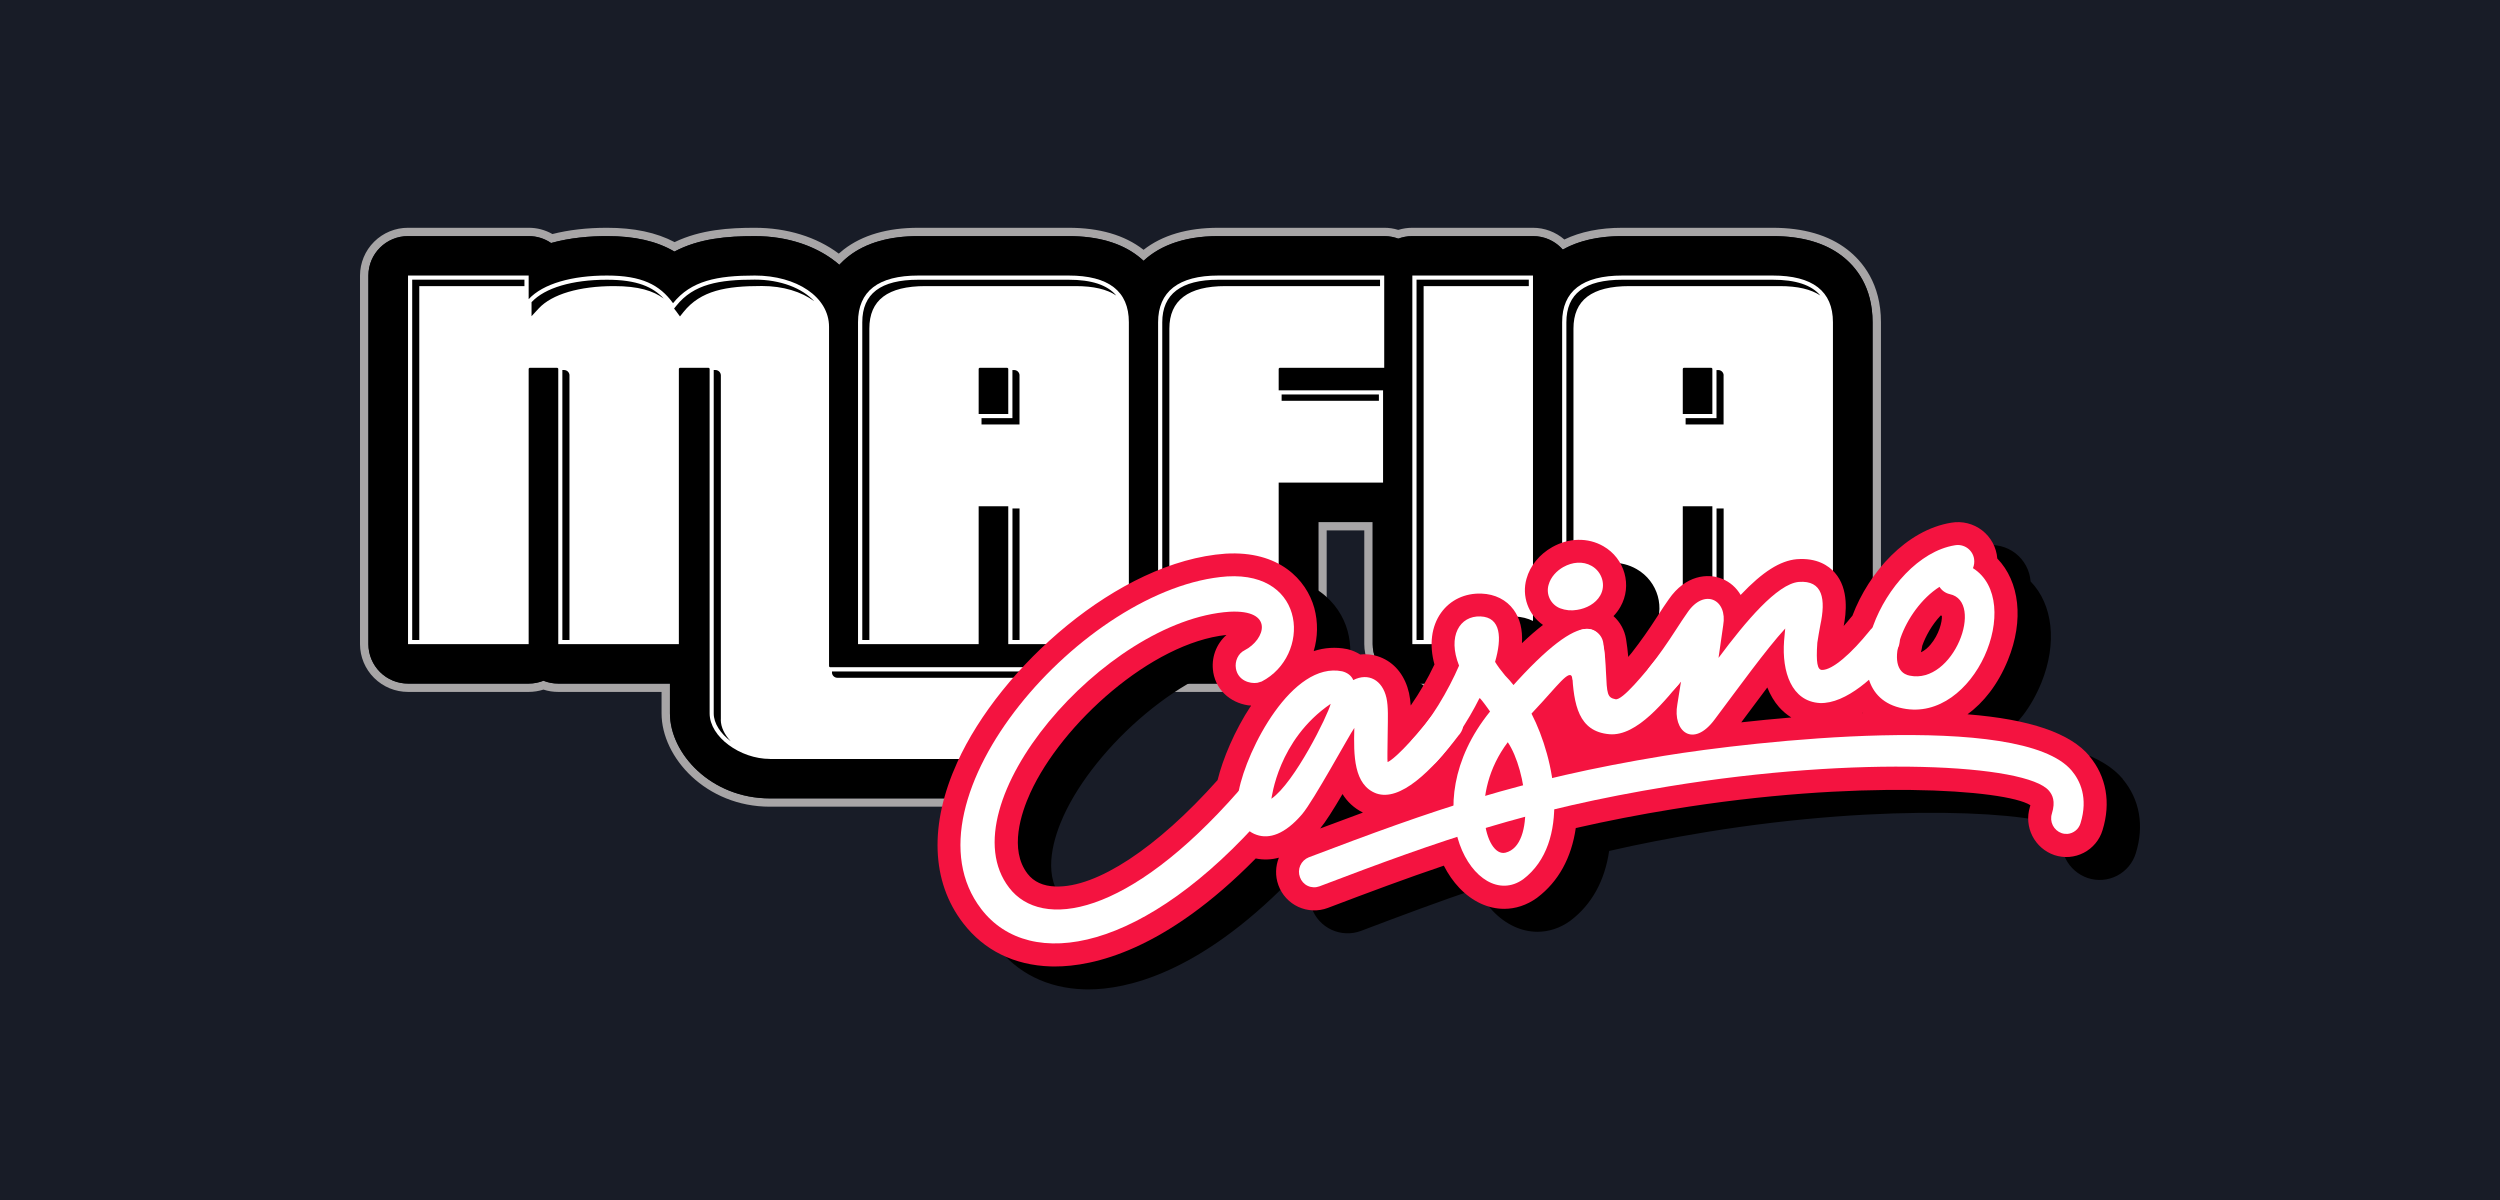
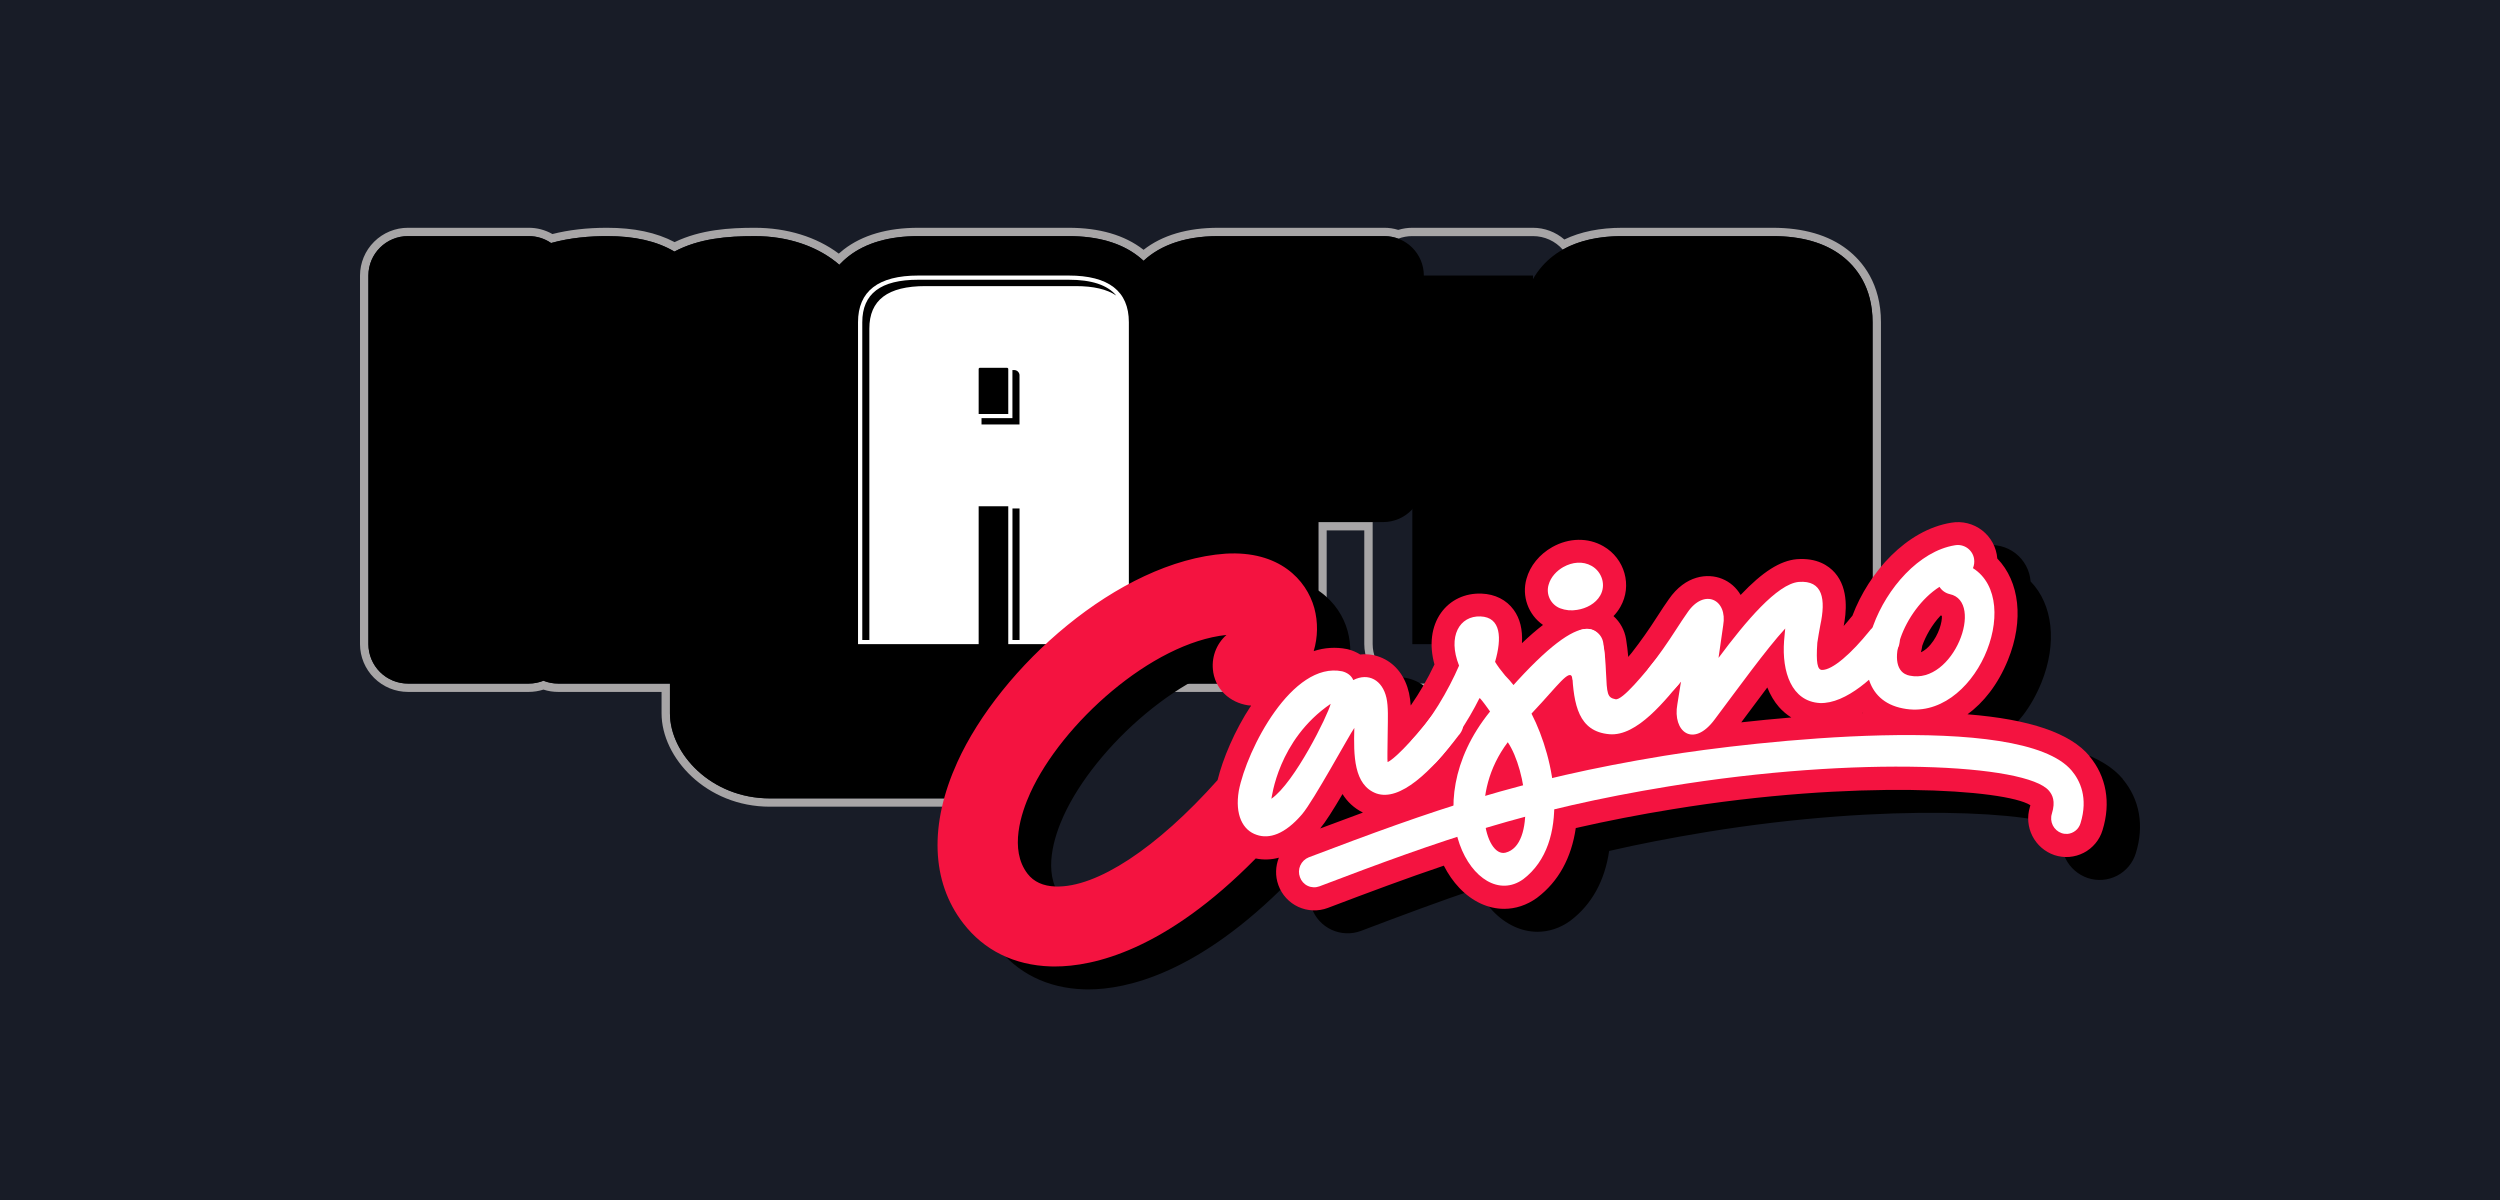
<svg xmlns="http://www.w3.org/2000/svg" width="125" height="60" viewBox="0 0 125 60" fill="none">
  <rect width="125" height="60" fill="#181C27" />
  <path d="M88.632 11.805C90.08 11.805 91.249 12.141 92.106 12.804C92.802 13.341 93.629 14.35 93.629 16.113V32.208C93.629 33.297 92.74 34.179 91.648 34.179H85.616C85.353 34.179 85.104 34.128 84.876 34.037C84.647 34.128 84.398 34.179 84.137 34.179H78.105C77.855 34.178 77.608 34.131 77.376 34.039C77.144 34.131 76.896 34.178 76.647 34.179H70.615C70.355 34.179 70.098 34.129 69.858 34.03C69.618 33.931 69.399 33.786 69.215 33.603C69.031 33.42 68.885 33.202 68.785 32.963C68.686 32.724 68.634 32.467 68.633 32.208V26.103H65.916V32.208C65.916 33.297 65.028 34.179 63.934 34.179H57.903C57.653 34.178 57.406 34.131 57.173 34.039C56.941 34.131 56.694 34.178 56.444 34.179H53.435V37.946C53.435 39.036 52.547 39.918 51.454 39.918H38.496C35.55 39.918 33.497 37.678 33.497 35.668V34.179H27.912C27.649 34.179 27.4 34.128 27.172 34.037C26.944 34.128 26.695 34.179 26.433 34.179H20.401C20.141 34.179 19.884 34.129 19.644 34.03C19.404 33.931 19.185 33.786 19.001 33.603C18.817 33.42 18.671 33.202 18.571 32.963C18.472 32.724 18.42 32.467 18.42 32.208V13.777C18.42 12.688 19.308 11.805 20.401 11.805H26.433C26.849 11.805 27.235 11.932 27.554 12.151C28.513 11.885 29.506 11.805 30.346 11.805C31.726 11.805 32.825 12.052 33.721 12.579C34.951 11.924 36.357 11.806 37.741 11.806C39.454 11.806 40.942 12.349 41.969 13.242C42.128 13.07 42.29 12.924 42.446 12.806C43.302 12.143 44.471 11.807 45.919 11.807H53.429C54.877 11.807 56.046 12.143 56.903 12.806C56.995 12.877 57.087 12.955 57.179 13.041C57.973 12.301 59.181 11.805 60.919 11.805H69.211C69.459 11.805 69.695 11.853 69.913 11.934C70.131 11.851 70.368 11.805 70.615 11.805H76.647C76.93 11.805 77.21 11.865 77.468 11.982C77.726 12.099 77.955 12.271 78.141 12.484C78.934 12.037 79.934 11.805 81.121 11.805H88.632ZM88.632 11.389H81.121C80.002 11.389 79.029 11.584 78.218 11.975C77.781 11.597 77.223 11.389 76.646 11.389H70.614C70.377 11.389 70.14 11.425 69.912 11.495C69.685 11.424 69.448 11.388 69.21 11.389H60.918C59.37 11.389 58.112 11.759 57.178 12.491C57.172 12.485 57.165 12.48 57.157 12.475C56.227 11.754 54.971 11.389 53.429 11.389H45.917C44.373 11.389 43.119 11.754 42.186 12.475C42.101 12.54 42.019 12.609 41.939 12.681C40.826 11.846 39.35 11.389 37.739 11.389C36.485 11.389 35.038 11.476 33.73 12.106C32.816 11.624 31.706 11.389 30.346 11.389C29.353 11.389 28.438 11.495 27.621 11.702C27.258 11.495 26.848 11.387 26.431 11.389H20.401C19.765 11.388 19.156 11.639 18.706 12.087C18.255 12.535 18.002 13.143 18 13.777V32.208C18.002 32.842 18.255 33.45 18.706 33.897C19.156 34.345 19.765 34.596 20.401 34.596H26.433C26.686 34.595 26.933 34.557 27.172 34.48C27.411 34.558 27.658 34.596 27.912 34.596H33.078V35.668C33.078 37.876 35.303 40.335 38.496 40.335H51.454C52.09 40.335 52.699 40.084 53.149 39.636C53.599 39.188 53.853 38.581 53.855 37.946V34.596H56.444C56.692 34.596 56.935 34.557 57.173 34.48C57.411 34.557 57.654 34.595 57.903 34.596H63.934C64.57 34.596 65.179 34.345 65.629 33.897C66.079 33.449 66.333 32.842 66.334 32.208V26.521H68.214V32.208C68.216 32.842 68.469 33.45 68.919 33.897C69.37 34.345 69.979 34.596 70.615 34.596H76.647C76.894 34.596 77.137 34.557 77.376 34.48C77.614 34.557 77.857 34.595 78.105 34.596H84.137C84.39 34.595 84.637 34.557 84.876 34.48C85.115 34.558 85.362 34.596 85.616 34.596H91.647C92.282 34.596 92.892 34.345 93.342 33.897C93.792 33.45 94.046 32.842 94.048 32.208V16.113C94.048 14.183 93.13 13.068 92.362 12.475C91.43 11.754 90.172 11.389 88.629 11.389H88.632Z" fill="#A7A5A6" />
  <path d="M38.496 37.946C37.017 37.946 35.482 36.851 35.482 35.668V18.45C35.482 18.42 35.452 18.39 35.422 18.39H34.003C33.973 18.39 33.943 18.42 33.943 18.45V32.208H27.913V18.448C27.913 18.42 27.883 18.39 27.853 18.39H26.492C26.462 18.39 26.433 18.42 26.433 18.45V32.208H20.401V13.777H26.433V14.958C27.158 14.179 28.608 13.777 30.346 13.777C32.085 13.777 32.984 14.237 33.652 15.16C34.552 14.035 35.856 13.777 37.74 13.777C39.827 13.777 41.452 14.844 41.452 16.344V33.303C41.452 33.333 41.482 33.361 41.511 33.361H51.455V37.949H38.496V37.946Z" fill="black" />
  <path d="M51.454 39.92H38.496C35.551 39.92 33.497 37.68 33.497 35.668V34.179H27.912C27.65 34.179 27.401 34.128 27.173 34.037C26.944 34.128 26.695 34.179 26.433 34.179H20.401C20.142 34.179 19.884 34.129 19.644 34.03C19.404 33.931 19.186 33.786 19.002 33.603C18.818 33.42 18.672 33.202 18.572 32.963C18.472 32.723 18.42 32.467 18.42 32.207V13.777C18.42 12.688 19.308 11.805 20.401 11.805H26.433C26.85 11.805 27.235 11.932 27.553 12.151C28.513 11.884 29.506 11.805 30.346 11.805C31.727 11.805 32.825 12.052 33.722 12.578C34.951 11.924 36.357 11.806 37.742 11.806C40.987 11.806 43.436 13.755 43.436 16.344V31.39H51.454C52.55 31.39 53.436 32.274 53.436 33.361V37.948C53.436 39.038 52.548 39.92 51.454 39.92ZM37.461 35.533C37.608 35.708 38.052 35.975 38.494 35.975H49.471V35.333H41.508C40.968 35.333 40.45 35.12 40.068 34.739C39.685 34.358 39.469 33.842 39.468 33.303V16.344C39.468 16.225 38.913 15.748 37.741 15.748C35.868 15.748 35.473 16.051 35.203 16.388L35.178 16.42H35.421C36.546 16.42 37.461 17.329 37.461 18.448V35.533ZM29.894 30.236H31.96V18.449C31.96 17.821 32.246 17.261 32.697 16.888C32.439 16.747 32.215 16.55 32.044 16.311C31.834 16.021 31.637 15.748 30.348 15.748C28.75 15.748 28.031 16.146 27.889 16.298C27.849 16.34 27.808 16.381 27.765 16.419H27.855C28.98 16.419 29.896 17.329 29.896 18.449V30.236H29.894ZM22.383 30.236H24.449V18.449C24.449 17.696 24.864 17.038 25.477 16.688C25.093 16.478 24.79 16.147 24.614 15.747H22.383V30.236ZM57.905 32.207V16.113C57.905 14.586 58.919 13.777 60.919 13.777H69.211V18.39H63.993C63.963 18.39 63.934 18.42 63.934 18.449V19.515H69.153V24.13H63.934V32.205H57.903L57.905 32.207Z" fill="black" />
  <path d="M63.933 34.179H57.902C57.642 34.179 57.385 34.129 57.145 34.03C56.905 33.931 56.687 33.786 56.502 33.603C56.319 33.42 56.172 33.202 56.073 32.963C55.973 32.723 55.921 32.467 55.921 32.207V16.113C55.921 14.03 57.234 11.805 60.919 11.805H69.211C70.306 11.805 71.192 12.688 71.192 13.777V18.392C71.191 18.625 71.154 18.845 71.08 19.051C71.117 19.201 71.135 19.356 71.136 19.517V24.132C71.136 25.221 70.248 26.104 69.155 26.104H65.918V32.206C65.918 33.297 65.029 34.179 63.936 34.179H63.933ZM59.886 30.236H61.952V24.132C61.952 23.043 62.84 22.161 63.933 22.161H67.17V21.489H63.933C63.673 21.489 63.416 21.439 63.176 21.34C62.936 21.241 62.718 21.096 62.533 20.913C62.349 20.73 62.203 20.512 62.104 20.273C62.004 20.034 61.952 19.777 61.952 19.518V18.45C61.952 17.331 62.867 16.421 63.992 16.421H67.229V15.75H60.919C60.251 15.75 59.978 15.871 59.905 15.913C59.89 15.979 59.884 16.047 59.886 16.114V30.238V30.236Z" fill="black" />
  <path d="M70.617 32.208V13.777H76.649V32.208H70.617Z" fill="black" />
-   <path d="M76.649 34.179H70.617C70.357 34.179 70.1 34.129 69.86 34.03C69.62 33.931 69.401 33.786 69.217 33.603C69.033 33.42 68.887 33.202 68.787 32.963C68.688 32.723 68.636 32.467 68.636 32.207V13.777C68.636 12.687 69.524 11.805 70.617 11.805H76.649C77.745 11.805 78.63 12.688 78.63 13.777V32.207C78.63 33.297 77.743 34.179 76.649 34.179ZM72.598 30.236H74.665V15.748H72.598V30.236Z" fill="black" />
  <path d="M85.618 32.208V25.314H84.138V32.208H78.106V16.113C78.106 14.556 79.12 13.777 81.121 13.777H88.632C90.632 13.777 91.646 14.556 91.646 16.113V32.208H85.615H85.618ZM85.618 18.448C85.618 18.42 85.588 18.39 85.558 18.39H84.197C84.167 18.39 84.138 18.42 84.138 18.45V20.699H85.618V18.448Z" fill="black" />
  <path d="M91.649 34.179H85.618C85.355 34.179 85.106 34.128 84.878 34.037C84.65 34.128 84.401 34.179 84.139 34.179H78.107C77.847 34.179 77.59 34.129 77.35 34.03C77.109 33.931 76.891 33.786 76.707 33.603C76.523 33.42 76.377 33.202 76.277 32.963C76.177 32.723 76.126 32.467 76.126 32.207V16.113C76.126 14.352 76.952 13.342 77.648 12.803C78.505 12.14 79.674 11.805 81.121 11.805H88.632C90.08 11.805 91.249 12.14 92.106 12.804C92.802 13.341 93.629 14.352 93.629 16.113V32.207C93.629 33.297 92.741 34.179 91.649 34.179ZM87.599 30.236H89.665V16.113C89.666 16.042 89.66 15.971 89.646 15.902C89.565 15.86 89.284 15.748 88.632 15.748H81.121C80.47 15.748 80.189 15.858 80.107 15.902C80.094 15.972 80.088 16.042 80.089 16.113V30.236H82.155V25.314C82.155 24.224 83.043 23.342 84.137 23.342H85.616C86.711 23.342 87.597 24.225 87.597 25.314V30.236H87.599ZM85.618 22.671H84.139C83.879 22.671 83.622 22.62 83.382 22.521C83.141 22.422 82.923 22.277 82.739 22.094C82.555 21.911 82.409 21.694 82.309 21.454C82.21 21.215 82.158 20.958 82.157 20.699V18.449C82.157 17.33 83.072 16.42 84.197 16.42H85.559C86.684 16.42 87.599 17.33 87.599 18.45V20.7C87.599 21.791 86.711 22.672 85.618 22.672M53.427 13.777H45.917C43.915 13.777 42.901 14.556 42.901 16.113V32.207H48.933V25.314H50.413V32.207H56.443V16.113C56.443 14.556 55.431 13.777 53.429 13.777H53.427ZM50.413 20.7H48.933V18.448C48.933 18.42 48.962 18.39 48.992 18.39H50.353C50.383 18.39 50.413 18.42 50.413 18.449V20.7Z" fill="black" />
  <path d="M56.444 34.179H50.411C50.15 34.179 49.9 34.128 49.672 34.037C49.443 34.128 49.194 34.179 48.932 34.179H42.9C42.641 34.179 42.383 34.129 42.143 34.03C41.903 33.931 41.685 33.786 41.501 33.603C41.317 33.42 41.17 33.202 41.071 32.963C40.971 32.723 40.919 32.467 40.919 32.207V16.113C40.919 14.352 41.745 13.342 42.441 12.803C43.299 12.14 44.467 11.805 45.916 11.805H53.426C54.874 11.805 56.043 12.14 56.9 12.804C57.595 13.341 58.423 14.352 58.423 16.113V32.207C58.423 33.297 57.535 34.179 56.441 34.179H56.444ZM52.393 30.236H54.459V16.113C54.46 16.042 54.453 15.971 54.44 15.902C54.358 15.86 54.077 15.748 53.426 15.748H45.916C45.264 15.748 44.983 15.858 44.902 15.902C44.888 15.972 44.882 16.042 44.883 16.113V30.236H46.949V25.314C46.949 24.224 47.837 23.342 48.93 23.342H50.409C51.505 23.342 52.391 24.225 52.391 25.314V30.236H52.393ZM50.411 22.671H48.932C48.672 22.671 48.415 22.62 48.175 22.521C47.935 22.422 47.717 22.277 47.533 22.094C47.349 21.911 47.203 21.694 47.103 21.454C47.003 21.215 46.951 20.958 46.951 20.699V18.449C46.951 17.33 47.865 16.42 48.991 16.42H50.352C51.477 16.42 52.393 17.33 52.393 18.45V20.7C52.393 21.791 51.505 22.672 50.411 22.672" fill="black" />
-   <path d="M38.496 37.946C37.017 37.946 35.482 36.851 35.482 35.668V18.45C35.482 18.42 35.452 18.39 35.422 18.39H34.003C33.973 18.39 33.943 18.42 33.943 18.45V32.208H27.913V18.448C27.913 18.42 27.883 18.39 27.853 18.39H26.492C26.462 18.39 26.433 18.42 26.433 18.45V32.208H20.401V13.777H26.433V14.958C27.158 14.179 28.608 13.777 30.346 13.777C32.085 13.777 32.984 14.237 33.652 15.16C34.552 14.035 35.856 13.777 37.74 13.777C39.827 13.777 41.452 14.844 41.452 16.344V33.303C41.452 33.333 41.482 33.361 41.511 33.361H51.455V37.949H38.496V37.946ZM57.905 32.208V16.113C57.905 14.586 58.919 13.777 60.919 13.777H69.211V18.39H63.993C63.964 18.39 63.934 18.42 63.934 18.45V19.516H69.153V24.13H63.934V32.206H57.903L57.905 32.208ZM70.617 32.208V13.777H76.649V32.208H70.617ZM85.618 32.208V25.314H84.139V32.208H78.107V16.113C78.107 14.556 79.121 13.777 81.122 13.777H88.633C90.633 13.777 91.647 14.556 91.647 16.113V32.208H85.616H85.618ZM85.618 18.448C85.618 18.42 85.589 18.39 85.559 18.39H84.198C84.168 18.39 84.139 18.42 84.139 18.45V20.699H85.618V18.448Z" fill="white" />
  <path d="M53.427 13.777H45.917C43.915 13.777 42.901 14.556 42.901 16.113V32.208H48.933V25.314H50.413V32.208H56.443V16.113C56.443 14.556 55.431 13.777 53.429 13.777H53.427ZM50.413 20.7H48.933V18.448C48.933 18.42 48.962 18.39 48.992 18.39H50.353C50.383 18.39 50.413 18.42 50.413 18.45V20.7Z" fill="white" />
  <path d="M26.577 15.81L26.939 15.418C27.599 14.71 28.969 14.305 30.7 14.305C31.925 14.305 32.665 14.539 33.188 14.929C32.646 14.352 31.874 13.987 30.345 13.987C28.615 13.987 27.245 14.393 26.584 15.102L26.577 15.111V15.81ZM33.836 15.6L33.998 15.822L34.169 15.607C35.038 14.518 36.315 14.3 38.093 14.3C39.158 14.3 40.08 14.589 40.712 15.062C40.105 14.404 39.025 13.981 37.739 13.981C35.96 13.981 34.684 14.2 33.816 15.288L33.704 15.428C33.748 15.483 33.792 15.54 33.836 15.598V15.6ZM41.598 33.623C41.598 33.767 41.72 33.889 41.867 33.889H51.246V33.572H41.6V33.625L41.598 33.623ZM28.475 18.768C28.474 18.697 28.445 18.63 28.395 18.58C28.345 18.53 28.277 18.502 28.206 18.501H28.118V31.999H28.473V18.768H28.475ZM36.043 35.988V18.768C36.041 18.697 36.013 18.63 35.962 18.58C35.912 18.53 35.844 18.502 35.773 18.501H35.686V35.668C35.686 36.171 36.028 36.677 36.536 37.063C36.23 36.735 36.039 36.36 36.039 35.984L36.043 35.988ZM20.964 14.305H26.222V13.985H20.61V31.999H20.964V14.305ZM58.468 16.431C58.468 15.018 59.412 14.305 61.273 14.305H69.002V13.987H60.919C59.056 13.987 58.113 14.704 58.113 16.115V32.001H58.468V16.431Z" fill="black" />
  <path d="M68.945 19.724H64.081V20.041H68.945V19.724ZM71.181 14.305H76.44V13.985H70.827V31.999H71.181V14.305ZM86.182 18.768C86.181 18.697 86.152 18.63 86.102 18.58C86.052 18.53 85.984 18.502 85.913 18.502H85.825V20.908H84.281V21.224H86.179V18.766L86.182 18.768ZM86.182 25.424H85.827V31.999H86.182V25.424Z" fill="black" />
  <path d="M78.673 16.431C78.673 15.001 79.59 14.305 81.477 14.305H88.989C89.88 14.305 90.553 14.463 91.018 14.777C90.577 14.248 89.789 13.987 88.634 13.987H81.123C79.236 13.987 78.319 14.683 78.319 16.115V32.001H78.673V16.431ZM43.467 16.431C43.467 15.001 44.385 14.305 46.273 14.305H53.783C54.676 14.305 55.348 14.463 55.813 14.777C55.371 14.248 54.584 13.987 53.429 13.987H45.919C44.032 13.987 43.114 14.683 43.114 16.115V32.001H43.468L43.467 16.431Z" fill="black" />
  <path d="M50.977 18.768C50.976 18.698 50.947 18.63 50.897 18.58C50.847 18.531 50.779 18.502 50.709 18.502H50.621V20.908H49.076V21.224H50.975V18.766L50.977 18.768ZM50.977 25.424H50.623V31.999H50.977V25.424ZM106.139 38.947C105.184 37.805 103.174 37.113 100.042 36.86C100.841 36.275 101.557 35.387 102.065 34.145C102.873 32.157 102.644 30.221 101.53 29.071C101.509 28.797 101.431 28.53 101.301 28.288C101.171 28.046 100.991 27.834 100.774 27.665C100.557 27.497 100.306 27.375 100.039 27.309C99.772 27.243 99.494 27.233 99.223 27.281C96.994 27.648 95.112 29.744 94.286 31.935C94.267 31.956 94.248 31.974 94.231 31.997C94.108 32.15 93.982 32.299 93.851 32.444C93.971 31.832 94.13 30.604 93.409 29.784C93.1 29.431 92.519 29.027 91.501 29.107C90.68 29.181 89.804 29.725 88.698 30.892C88.485 30.529 88.168 30.247 87.769 30.086C87.062 29.798 85.943 29.896 85.105 31.112C84.931 31.353 84.749 31.634 84.556 31.933L84.508 32.006C84.119 32.615 83.702 33.206 83.258 33.776L83.078 33.991C83.053 33.694 83.017 33.399 82.97 33.106C82.899 32.66 82.677 32.252 82.341 31.951C82.474 31.811 82.589 31.657 82.685 31.491C83.291 30.432 82.907 29.069 81.831 28.455C81.064 28.014 80.11 28.033 79.28 28.5C78.637 28.862 78.168 29.44 77.99 30.088C77.871 30.51 77.886 30.959 78.034 31.372C78.182 31.785 78.456 32.142 78.816 32.393C78.488 32.644 78.137 32.948 77.764 33.306C77.803 32.624 77.668 32.074 77.349 31.637C76.989 31.139 76.416 30.851 75.74 30.825C74.913 30.797 74.178 31.145 73.717 31.788C73.233 32.468 73.119 33.389 73.389 34.368C73.051 35.085 72.653 35.772 72.202 36.423C72.189 36.212 72.16 36.002 72.116 35.794C71.931 34.981 71.468 34.364 70.806 34.057C70.454 33.894 70.063 33.83 69.677 33.872C69.489 33.755 69.284 33.667 69.07 33.612L69.013 33.599C68.46 33.489 67.887 33.524 67.351 33.701C67.561 33 67.571 32.254 67.381 31.547C66.987 30.129 65.619 28.669 62.945 28.828C57.58 29.206 51.678 34.525 49.533 39.253C48.121 42.364 48.222 45.223 49.819 47.299C50.861 48.66 52.374 49.408 54.195 49.467C54.263 49.469 54.334 49.471 54.409 49.471C56.334 49.471 59.918 48.678 64.453 44.069C64.836 44.149 65.233 44.135 65.61 44.029C65.441 44.454 65.417 44.942 65.586 45.404C65.671 45.642 65.803 45.86 65.973 46.046C66.143 46.232 66.349 46.383 66.578 46.489C66.808 46.595 67.056 46.655 67.308 46.664C67.561 46.674 67.812 46.634 68.049 46.545C70.147 45.749 72.017 45.051 73.857 44.43C74.071 44.849 74.332 45.225 74.638 45.547C75.295 46.236 76.086 46.589 76.875 46.589C77.439 46.589 78.001 46.409 78.51 46.043L78.534 46.024C79.591 45.221 80.24 44.033 80.457 42.548C81.941 42.206 83.529 41.896 85.295 41.606C94.478 40.101 101.928 40.612 103.185 41.405C103.179 41.431 103.171 41.463 103.16 41.501C103.013 41.981 103.058 42.5 103.286 42.947C103.514 43.395 103.907 43.737 104.383 43.9C104.623 43.98 104.877 44.012 105.129 43.992C105.382 43.972 105.627 43.903 105.852 43.786C106.077 43.67 106.276 43.51 106.437 43.316C106.599 43.121 106.72 42.896 106.793 42.654C107.218 41.28 106.985 39.968 106.137 38.956L106.139 38.947ZM94.802 36.785L94.813 36.798H94.777L94.802 36.785ZM97.778 33.434C97.937 32.979 98.254 32.389 98.702 31.92L98.76 31.939C98.781 32.23 98.614 32.878 98.19 33.379C98.086 33.501 97.915 33.675 97.711 33.759C97.744 33.653 97.763 33.546 97.778 33.434ZM91.233 37.02C90.37 37.092 89.529 37.173 88.729 37.263L89.045 36.838C89.366 36.407 89.702 35.956 90.031 35.518C90.169 35.876 90.367 36.207 90.617 36.498C90.799 36.705 91.004 36.879 91.231 37.019L91.233 37.02ZM62.326 34.752C62.497 35.782 63.359 36.361 64.217 36.43C63.385 37.692 62.799 39.114 62.545 40.153C59.511 43.555 56.493 45.544 54.437 45.473C53.822 45.452 53.352 45.237 53.042 44.833C52.111 43.622 52.728 41.787 53.178 40.796C54.757 37.331 59.25 33.286 62.99 32.894C62.732 33.123 62.535 33.413 62.42 33.737C62.304 34.062 62.272 34.41 62.328 34.75L62.326 34.752ZM68.789 40.849C69.023 41.225 69.353 41.549 69.811 41.775C69.118 42.029 68.404 42.294 67.672 42.572C67.938 42.253 68.319 41.646 68.791 40.848L68.789 40.849Z" fill="black" />
  <path d="M104.473 37.801C103.518 36.658 101.508 35.967 98.376 35.715C99.175 35.129 99.891 34.242 100.398 32.999C101.207 31.01 100.978 29.075 99.864 27.925C99.843 27.651 99.765 27.385 99.635 27.143C99.505 26.901 99.325 26.689 99.108 26.52C98.891 26.351 98.64 26.23 98.373 26.164C98.106 26.098 97.828 26.088 97.557 26.136C95.328 26.502 93.446 28.598 92.62 30.788C92.601 30.809 92.582 30.828 92.565 30.851C92.433 31.015 92.307 31.165 92.185 31.299C92.305 30.686 92.464 29.459 91.743 28.637C91.433 28.286 90.853 27.881 89.835 27.96C89.014 28.035 88.138 28.579 87.032 29.747C86.819 29.384 86.502 29.1 86.103 28.94C85.396 28.652 84.277 28.749 83.439 29.965C83.265 30.207 83.083 30.488 82.89 30.786L82.842 30.859C82.453 31.469 82.036 32.06 81.592 32.631L81.412 32.846C81.387 32.549 81.351 32.253 81.304 31.959C81.233 31.514 81.011 31.107 80.675 30.805C80.809 30.666 80.923 30.512 81.019 30.344C81.625 29.287 81.241 27.922 80.165 27.309C79.398 26.869 78.444 26.887 77.614 27.354C76.971 27.717 76.502 28.293 76.324 28.942C76.204 29.364 76.22 29.813 76.368 30.226C76.516 30.64 76.789 30.997 77.15 31.247C76.822 31.498 76.471 31.802 76.098 32.159C76.137 31.478 76.002 30.928 75.683 30.49C75.323 29.994 74.75 29.704 74.074 29.68C73.246 29.65 72.51 29.998 72.051 30.642C71.567 31.321 71.453 32.243 71.723 33.223C71.385 33.939 70.987 34.626 70.536 35.277C70.523 35.065 70.494 34.855 70.45 34.648C70.265 33.835 69.802 33.218 69.14 32.912C68.788 32.748 68.397 32.683 68.011 32.726C67.823 32.608 67.618 32.52 67.403 32.466L67.346 32.453C66.793 32.343 66.221 32.378 65.685 32.556C65.895 31.854 65.905 31.108 65.715 30.4C65.32 28.983 63.953 27.523 61.279 27.683C55.914 28.061 50.012 33.379 47.867 38.107C46.455 41.218 46.556 44.078 48.153 46.153C49.195 47.514 50.708 48.262 52.529 48.321C52.597 48.322 52.669 48.324 52.743 48.324C54.668 48.324 58.252 47.533 62.787 42.923C63.17 43.003 63.567 42.989 63.944 42.884C63.775 43.309 63.751 43.797 63.92 44.259C64.005 44.496 64.137 44.714 64.307 44.9C64.478 45.086 64.683 45.237 64.913 45.343C65.142 45.449 65.39 45.508 65.642 45.518C65.895 45.528 66.147 45.487 66.383 45.399C68.481 44.602 70.351 43.904 72.191 43.283C72.405 43.702 72.666 44.08 72.971 44.4C73.629 45.09 74.42 45.442 75.209 45.442C75.773 45.442 76.334 45.262 76.844 44.896L76.868 44.877C77.925 44.076 78.574 42.888 78.789 41.402C80.392 41.037 82.007 40.723 83.629 40.461C92.812 38.956 100.262 39.466 101.519 40.26C101.513 40.286 101.505 40.318 101.494 40.355C101.347 40.835 101.392 41.353 101.62 41.801C101.848 42.249 102.241 42.59 102.717 42.754C102.957 42.834 103.211 42.865 103.463 42.846C103.716 42.826 103.961 42.756 104.186 42.64C104.411 42.524 104.61 42.364 104.771 42.169C104.933 41.975 105.054 41.75 105.127 41.508C105.552 40.135 105.319 38.821 104.471 37.809L104.473 37.801ZM93.136 35.64L93.147 35.653H93.111L93.136 35.64ZM96.112 32.289C96.271 31.832 96.588 31.242 97.036 30.773L97.094 30.793C97.115 31.084 96.948 31.732 96.524 32.232C96.419 32.356 96.249 32.528 96.045 32.613C96.078 32.507 96.097 32.399 96.112 32.289ZM89.567 35.873C88.704 35.946 87.863 36.027 87.063 36.117L87.379 35.692C87.7 35.26 88.036 34.811 88.365 34.373C88.513 34.745 88.71 35.077 88.95 35.352C89.133 35.559 89.338 35.732 89.565 35.873L89.567 35.873ZM60.66 33.606C60.831 34.635 61.693 35.214 62.551 35.283C61.719 36.544 61.133 37.968 60.879 39.005C57.845 42.408 54.827 44.396 52.771 44.325C52.156 44.304 51.686 44.09 51.376 43.685C50.446 42.474 51.062 40.639 51.513 39.649C53.091 36.183 57.584 32.139 61.324 31.747C61.065 31.975 60.869 32.265 60.753 32.59C60.638 32.915 60.606 33.264 60.662 33.604L60.66 33.606ZM67.125 39.701C67.359 40.079 67.689 40.401 68.147 40.629C67.454 40.883 66.741 41.148 66.007 41.424C66.274 41.106 66.656 40.5 67.127 39.701H67.125Z" fill="#F41340" />
-   <path d="M63.497 39.959C63.52 40.083 63.514 40.211 63.481 40.332C63.447 40.454 63.386 40.566 63.303 40.661C57.238 47.61 51.5 48.629 49.063 45.453C44.871 39.995 54.222 29.321 61.356 28.821C65.363 28.581 65.542 32.805 63.084 34.076L62.87 34.14C62.486 34.201 61.895 34.02 61.795 33.422C61.736 33.067 61.896 32.678 62.233 32.512C63.268 31.978 63.737 30.469 61.48 30.587C55.257 30.997 47.27 40.244 50.457 44.385C52.072 46.496 56.385 45.878 61.935 39.547C62.401 38.967 63.371 39.228 63.493 39.961L63.497 39.959Z" fill="white" />
  <path d="M72.945 36.75C71.551 38.589 69.997 40.085 68.816 39.672C67.684 39.251 67.678 37.775 67.716 36.396C67.478 36.725 65.681 40.036 65.105 40.711C64.239 41.724 63.456 41.959 62.836 41.743C62.136 41.516 61.74 40.737 61.939 39.544C62.337 37.471 64.612 33.054 67.112 33.566C67.361 33.63 67.573 33.78 67.663 34.004C68.421 33.616 69.121 34.004 69.322 34.892C69.421 35.326 69.393 35.96 69.386 36.544C69.375 37.443 69.362 37.998 69.379 38.101C69.607 38.036 70.503 37.204 71.637 35.725C72.305 34.798 73.703 35.861 72.949 36.75H72.945ZM66.534 35.191C63.89 36.997 63.59 39.905 63.569 39.937C64.726 39.143 66.397 35.752 66.534 35.191ZM94.763 32.607C93.818 33.792 92.302 35.202 90.993 35.152C89.573 35.068 89.089 33.591 89.204 32.043C89.221 31.828 89.239 31.615 89.261 31.426C88.318 32.452 86.872 34.456 85.743 35.96C84.662 37.431 83.616 36.574 83.868 35.212L84.051 34.074C83.962 34.194 83.866 34.307 83.761 34.413C83.321 34.961 82.405 34.714 82.291 34.02C82.273 33.903 82.28 33.784 82.311 33.67C82.343 33.555 82.398 33.449 82.473 33.357C82.913 32.812 83.406 32.097 83.805 31.476C84.017 31.151 84.206 30.857 84.379 30.617C85.211 29.398 86.392 29.969 86.159 31.273L85.926 32.895C87.291 31.061 88.864 29.193 89.938 29.096C91.142 29.004 91.299 29.953 91.014 31.267C90.961 31.592 90.901 31.865 90.866 32.137C90.795 33.152 90.876 33.48 91.091 33.497C91.626 33.516 92.594 32.643 93.474 31.549C94.125 30.677 95.516 31.714 94.763 32.603V32.607Z" fill="white" />
  <path d="M97.743 27.264C97.852 27.244 97.963 27.246 98.071 27.27C98.178 27.294 98.28 27.339 98.37 27.403C98.459 27.467 98.535 27.549 98.593 27.642C98.651 27.736 98.689 27.84 98.705 27.949C98.728 28.105 98.708 28.263 98.648 28.408C101.257 30.062 98.74 36.15 95.145 35.42C91.31 34.678 94.154 27.854 97.743 27.264ZM96.975 29.343C95.175 30.483 94.086 33.511 95.483 33.782C97.681 34.239 99.243 30.077 97.486 29.706C97.274 29.657 97.09 29.526 96.974 29.342L96.975 29.343ZM103.373 41.694C103.274 41.701 103.175 41.689 103.081 41.657C102.889 41.59 102.731 41.451 102.64 41.269C102.549 41.087 102.532 40.876 102.594 40.682C102.789 40.053 102.618 39.741 102.449 39.538C101.338 38.211 92.956 37.759 83.438 39.319C76.361 40.478 72.117 41.98 65.966 44.319C65.873 44.353 65.773 44.369 65.673 44.364C65.574 44.36 65.476 44.336 65.386 44.293C65.295 44.251 65.215 44.19 65.148 44.116C65.082 44.042 65.031 43.955 64.998 43.861C64.926 43.67 64.932 43.46 65.014 43.274C65.097 43.088 65.249 42.942 65.438 42.866C71.675 40.497 75.98 38.974 83.194 37.792C87.586 37.073 101.072 35.533 103.587 38.534C104.004 39.031 104.418 39.892 104.026 41.161C103.983 41.306 103.898 41.434 103.782 41.529C103.665 41.624 103.523 41.682 103.373 41.696V41.694ZM78.175 28.348C78.608 28.105 79.138 28.041 79.585 28.297C80.099 28.591 80.311 29.252 80.013 29.773C79.78 30.181 79.32 30.423 78.853 30.494C78.568 30.545 78.276 30.517 78.006 30.415C77.78 30.326 77.595 30.156 77.489 29.938C77.382 29.72 77.361 29.47 77.43 29.238C77.537 28.851 77.832 28.539 78.175 28.346V28.348ZM84.304 33.752C83.248 35.06 81.842 36.829 80.469 36.711C78.919 36.577 78.687 35.235 78.604 33.614C78.587 33.195 78.574 32.801 78.511 32.416C78.492 32.307 78.495 32.197 78.519 32.089C78.544 31.982 78.589 31.881 78.653 31.791C78.718 31.702 78.799 31.626 78.893 31.569C78.987 31.511 79.091 31.473 79.2 31.456C79.309 31.437 79.42 31.439 79.528 31.463C79.635 31.487 79.737 31.532 79.827 31.596C79.916 31.66 79.992 31.742 80.05 31.836C80.108 31.93 80.146 32.034 80.162 32.143C80.247 32.655 80.281 33.178 80.298 33.597C80.349 34.697 80.361 34.881 80.776 34.962C81.117 35.029 82.18 33.728 83.016 32.695C83.667 31.821 85.058 32.859 84.304 33.749V33.752Z" fill="white" />
  <path d="M79.504 34.17C79.037 34.248 78.71 34.353 78.615 33.9C78.507 33.372 77.847 34.334 76.716 35.526L76.575 35.681C77.759 37.981 78.557 42.137 76.165 43.958C73.795 45.661 70.6 40.397 74.503 35.575C74.349 35.364 74.189 35.127 74.006 34.92C73.989 34.923 73.98 34.916 73.978 34.899C73.397 36.073 72.582 37.281 71.828 38.09C71.361 38.64 70.461 38.393 70.385 37.697C70.353 37.413 70.484 37.178 70.598 37.004C71.522 36.065 72.429 34.497 72.953 33.282C72.364 31.802 72.988 30.782 74.023 30.821C75.058 30.861 75.097 31.907 74.754 33.093C74.885 33.307 75.04 33.518 75.252 33.772C75.404 33.93 75.553 34.091 75.676 34.254L75.536 34.407C79.284 30.194 80.261 31.121 80.244 33.209C80.269 33.433 80.206 33.659 80.069 33.838C79.931 34.017 79.73 34.136 79.506 34.17H79.504ZM75.389 37.111C73.433 39.701 74.268 42.886 75.277 42.633C76.81 42.248 76.338 38.513 75.389 37.111Z" fill="white" />
</svg>